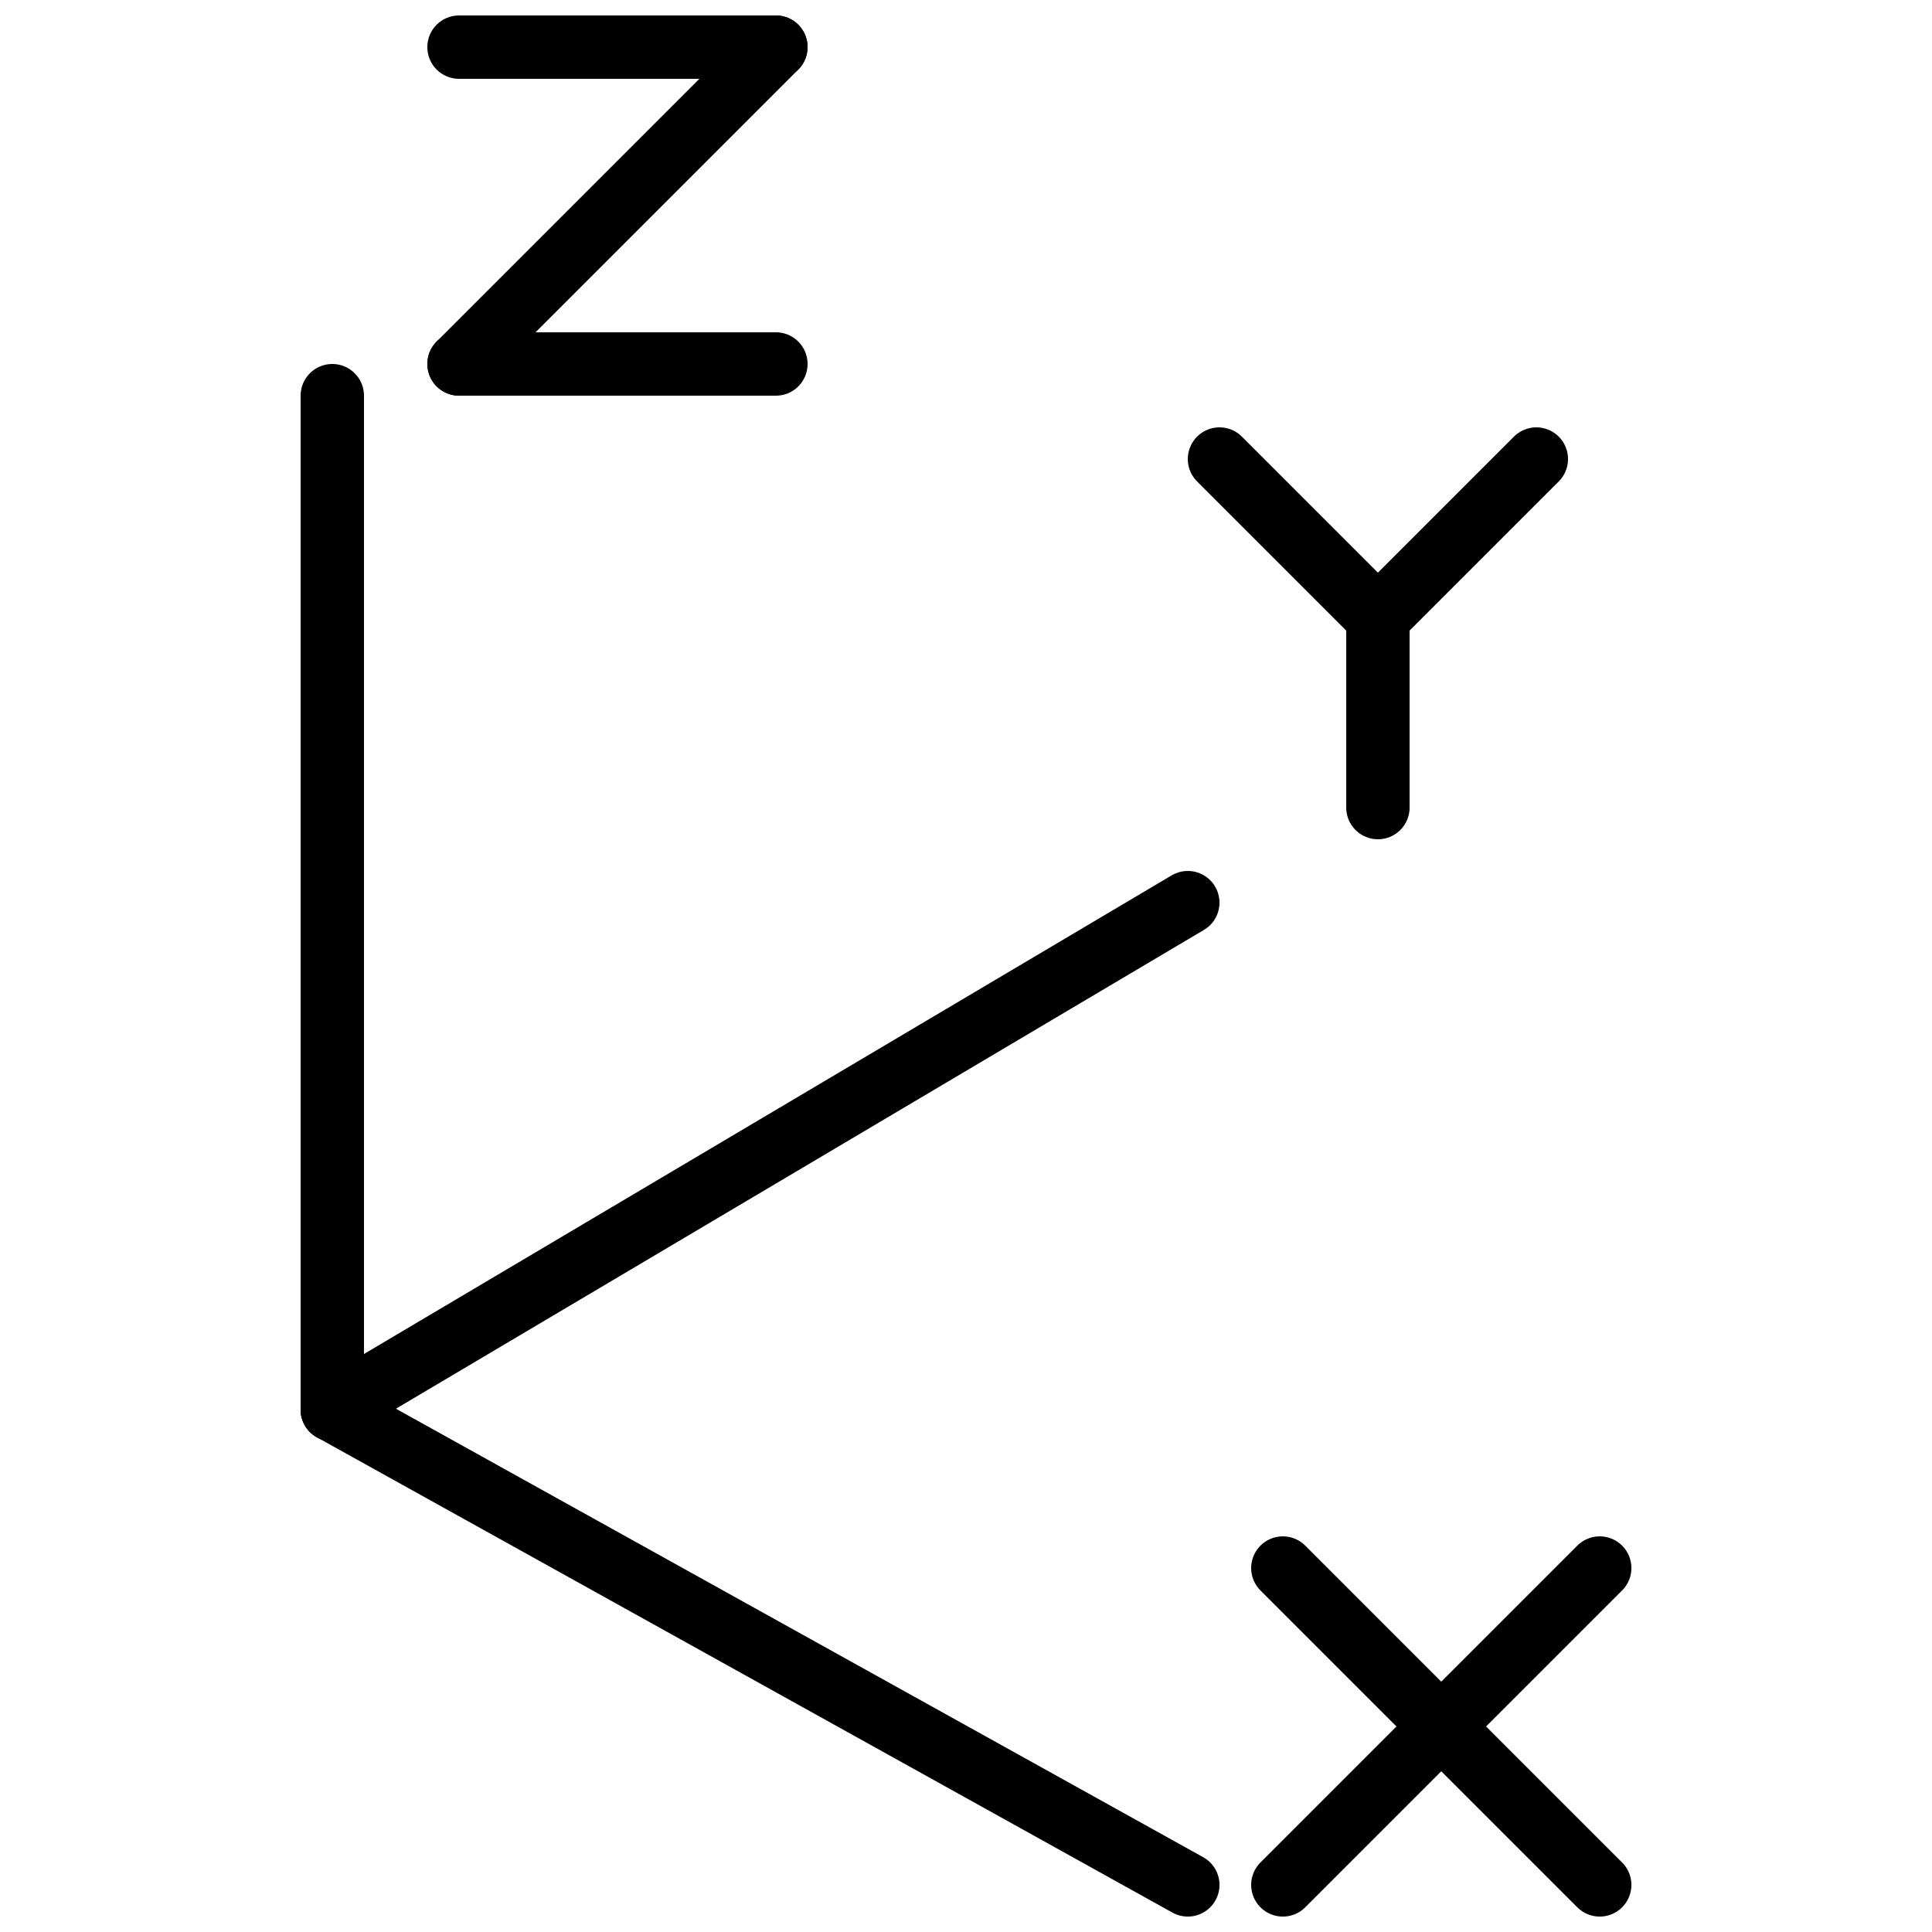
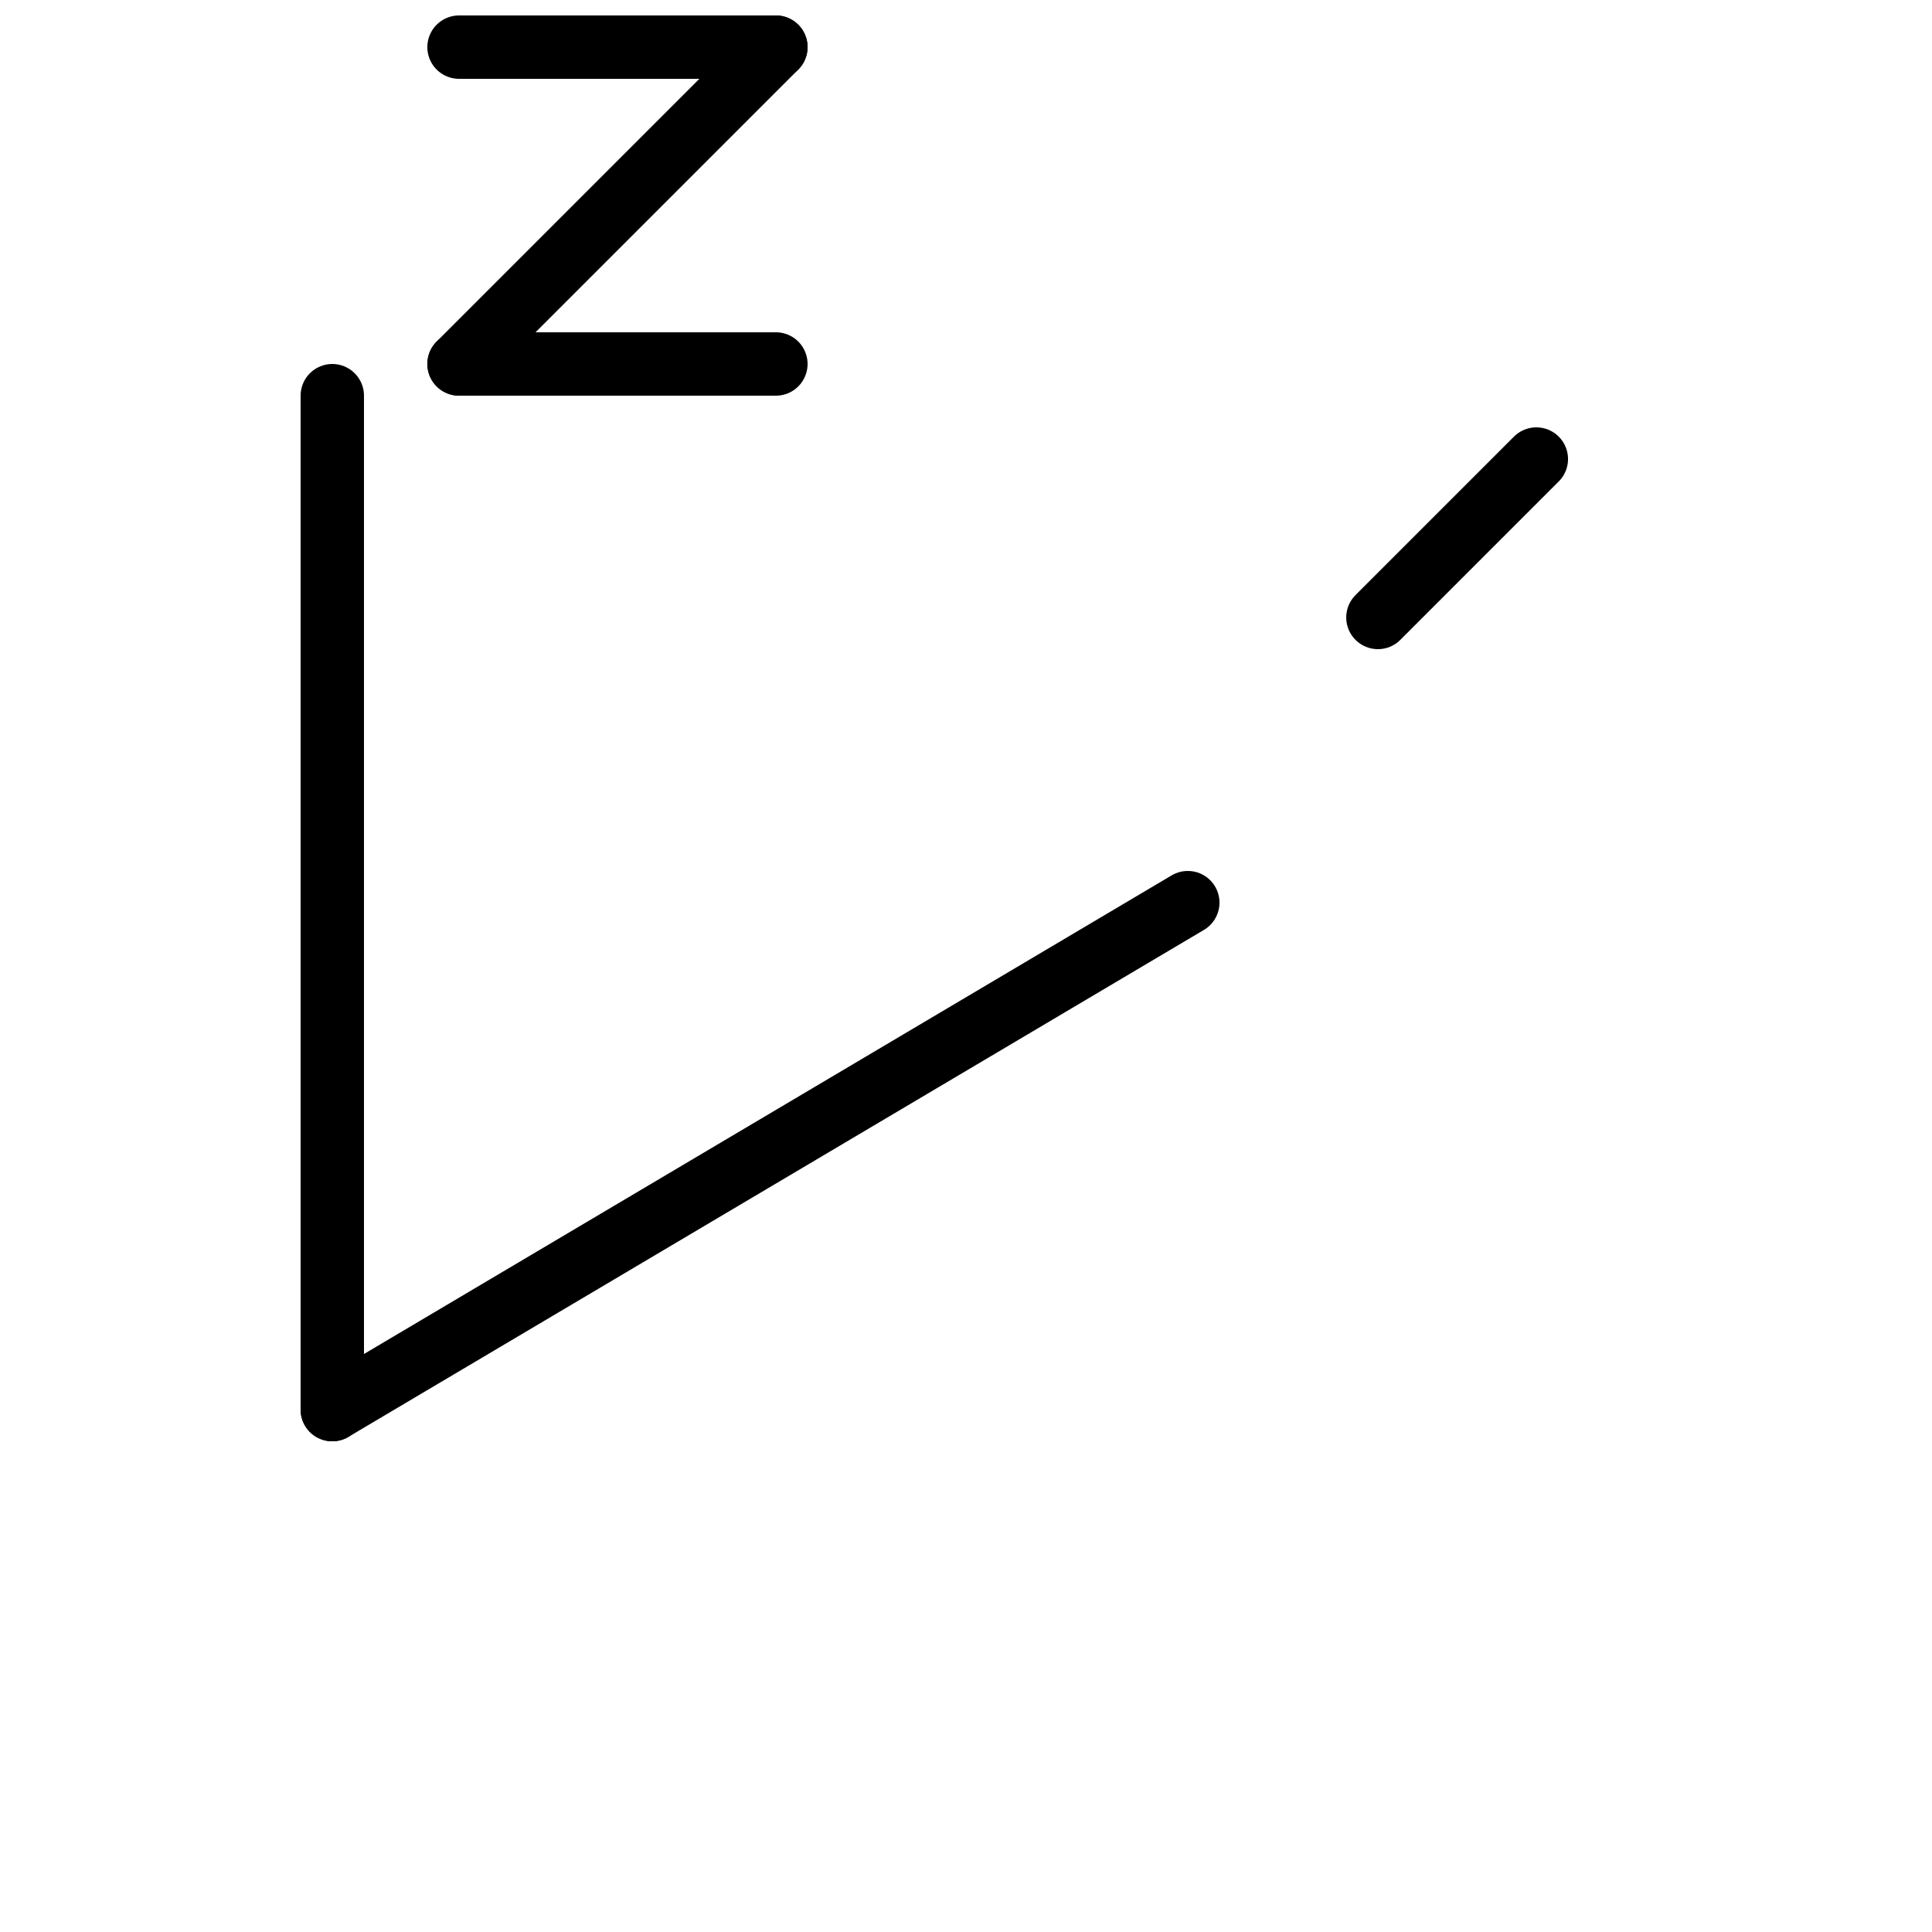
<svg xmlns="http://www.w3.org/2000/svg" width="800px" height="800px" version="1.1" viewBox="144 144 512 512">
  <defs>
    <clipPath id="d">
      <path d="m223 509h245v142.9h-245z" />
    </clipPath>
    <clipPath id="c">
      <path d="m257 148.09h102v16.906h-102z" />
    </clipPath>
    <clipPath id="b">
      <path d="m257 148.09h102v100.91h-102z" />
    </clipPath>
    <clipPath id="a">
-       <path d="m475 551h102v100.9h-102z" />
-     </clipPath>
+       </clipPath>
  </defs>
  <path transform="matrix(8.397 0 0 8.397 232.06 156.49)" d="m5.9074e-5 11v32" fill="none" stroke="#000000" stroke-linecap="round" stroke-linejoin="round" stroke-width="2" />
  <path transform="matrix(8.397 0 0 8.397 232.06 156.49)" d="m27 27-27 16" fill="none" stroke="#000000" stroke-linecap="round" stroke-linejoin="round" stroke-width="2" />
  <g clip-path="url(#d)">
-     <path transform="matrix(8.397 0 0 8.397 232.06 156.49)" d="m27 58-27-15" fill="none" stroke="#000000" stroke-linecap="round" stroke-linejoin="round" stroke-width="2" />
-   </g>
+     </g>
  <g clip-path="url(#c)">
    <path transform="matrix(8.397 0 0 8.397 232.06 156.49)" d="m4 1.9199e-4h10" fill="none" stroke="#000000" stroke-linecap="round" stroke-linejoin="round" stroke-width="2" />
  </g>
  <g clip-path="url(#b)">
    <path transform="matrix(8.397 0 0 8.397 232.06 156.49)" d="m4 10 10-10" fill="none" stroke="#000000" stroke-linecap="round" stroke-linejoin="round" stroke-width="2" />
  </g>
  <path transform="matrix(8.397 0 0 8.397 232.06 156.49)" d="m14 10h-10" fill="none" stroke="#000000" stroke-linecap="round" stroke-linejoin="round" stroke-width="2" />
-   <path transform="matrix(8.397 0 0 8.397 232.06 156.49)" d="m33 18v6" fill="none" stroke="#000000" stroke-linecap="round" stroke-linejoin="round" stroke-width="2" />
  <path transform="matrix(8.397 0 0 8.397 232.06 156.49)" d="m38 13-5 5" fill="none" stroke="#000000" stroke-linecap="round" stroke-linejoin="round" stroke-width="2" />
-   <path transform="matrix(8.397 0 0 8.397 232.06 156.49)" d="m28 13 5 5" fill="none" stroke="#000000" stroke-linecap="round" stroke-linejoin="round" stroke-width="2" />
  <g clip-path="url(#a)" fill="none" stroke="#000000" stroke-linecap="round" stroke-linejoin="round" stroke-width="2">
    <path transform="matrix(8.397 0 0 8.397 232.06 156.49)" d="m30 58 10-10" />
    <path transform="matrix(8.397 0 0 8.397 232.06 156.49)" d="m40 58-10-10" />
  </g>
</svg>